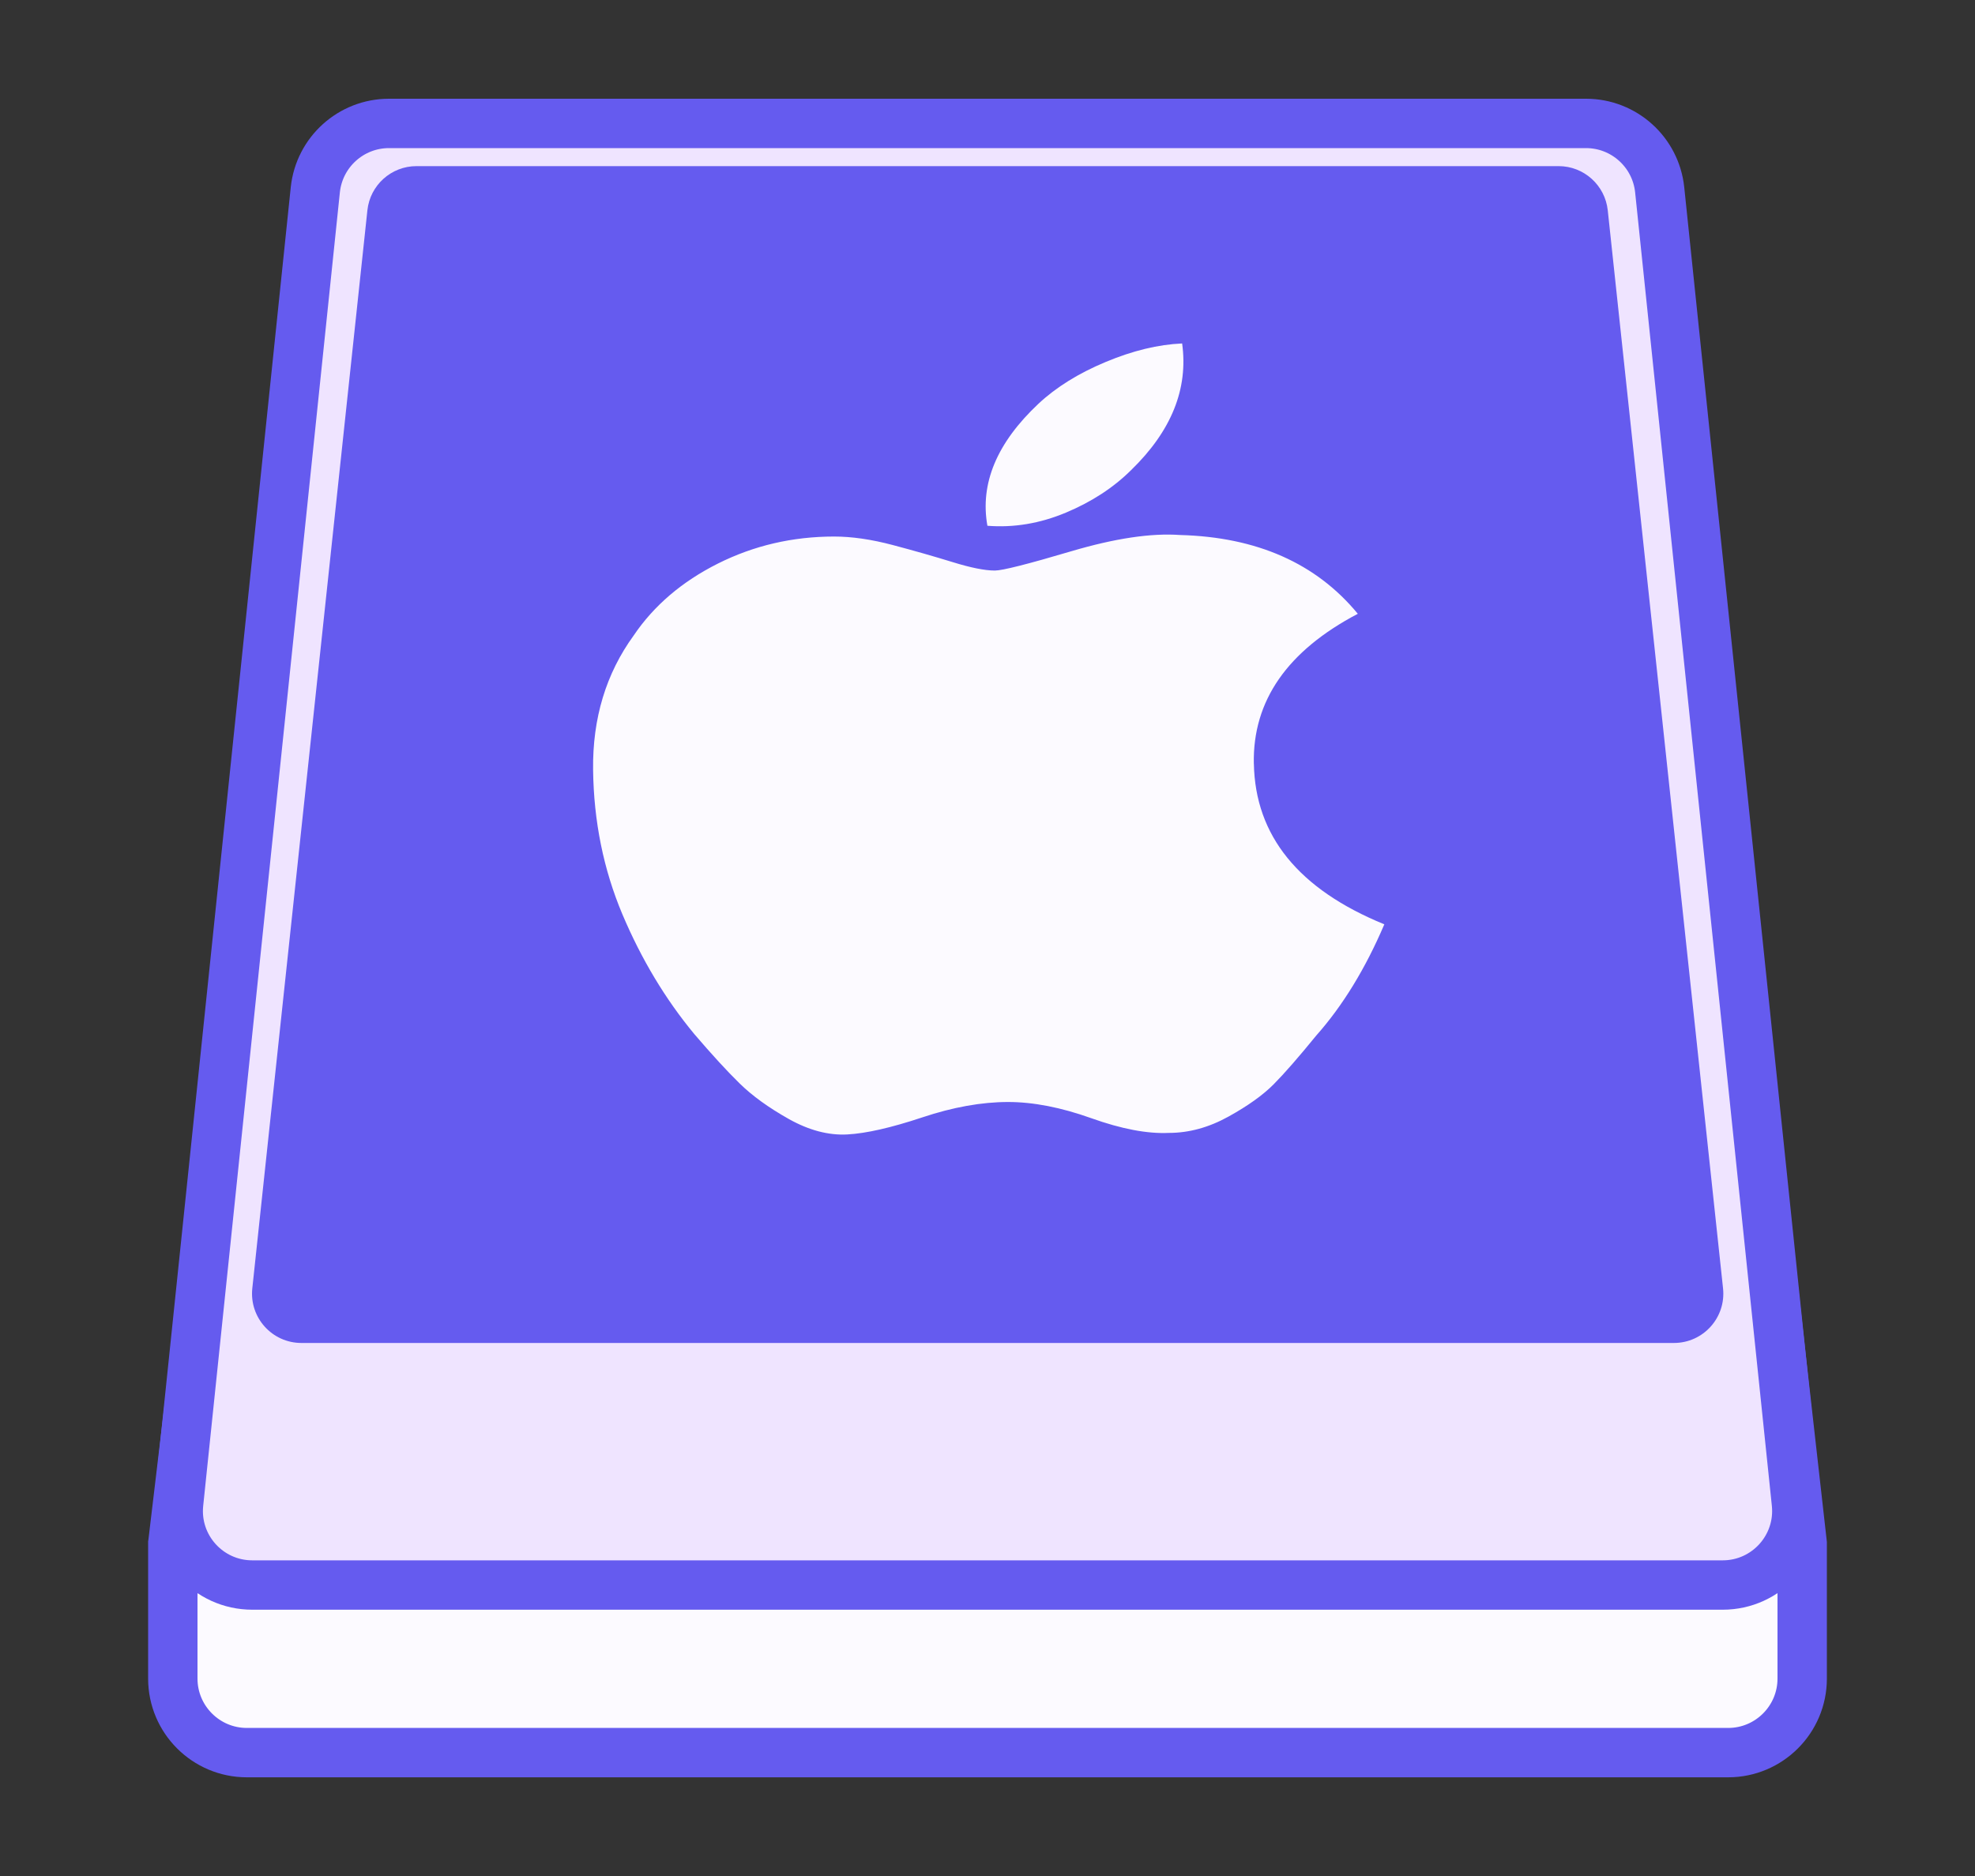
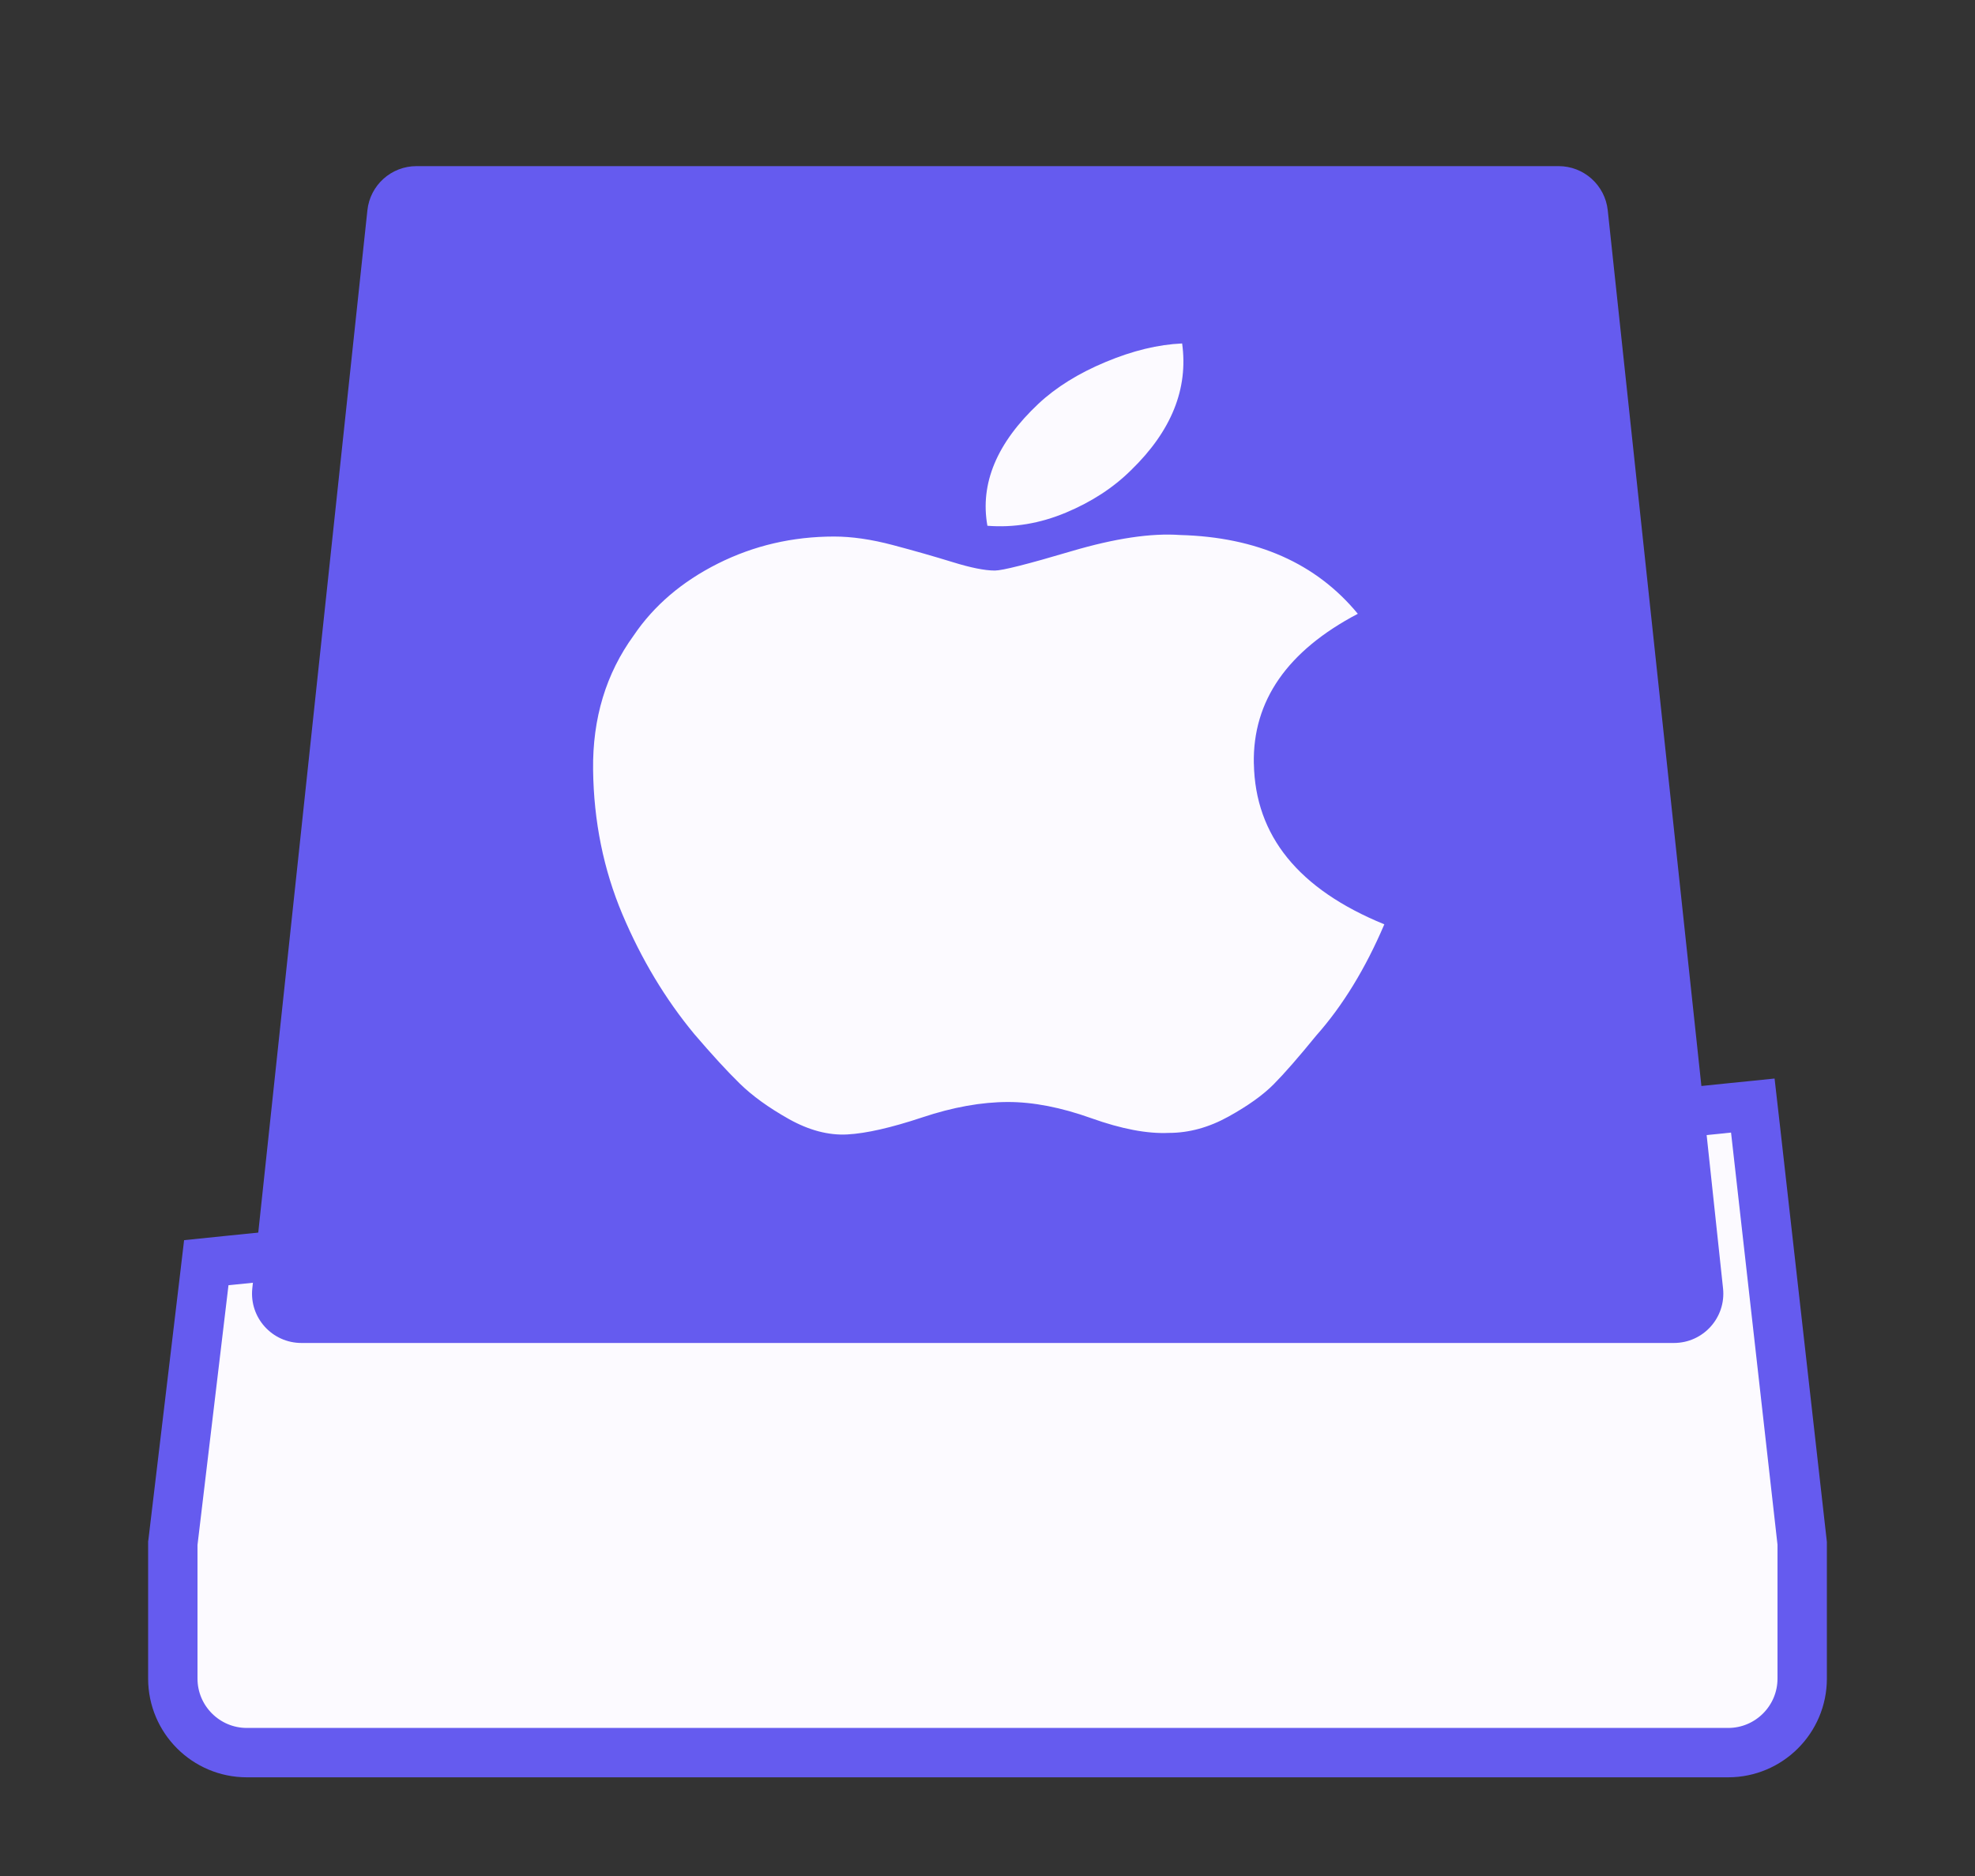
<svg xmlns="http://www.w3.org/2000/svg" width="40" height="38" viewBox="0 0 40 38" fill="none">
  <rect x="0" y="0" width="40" height="38" fill="#333333" stroke="none" />
  <path d="M3.504 31.231L3.5 31.26V31.29V34.001C3.5 34.829 4.172 35.501 5 35.501H35C35.828 35.501 36.5 34.829 36.5 34.001V31.29V31.262L36.497 31.234L35.556 22.885L35.5 22.394L35.008 22.444L4.577 25.536L4.178 25.577L4.131 25.974L3.504 31.231Z" fill="#FCFAFF" stroke="#655BEF" />
-   <path d="M7.878 2.5C7.11 2.5 6.466 3.081 6.386 3.845L3.618 30.451C3.525 31.336 4.22 32.106 5.109 32.106H34.891C35.78 32.106 36.475 31.336 36.383 30.451L33.614 3.845C33.534 3.081 32.89 2.5 32.122 2.5H7.878Z" fill="#EFE4FF" stroke="#655BEF" />
  <path d="M7.441 4.259C7.495 3.751 7.924 3.365 8.435 3.365H31.567C32.078 3.365 32.507 3.751 32.562 4.259L34.897 26.097C34.96 26.688 34.497 27.203 33.902 27.203H6.105C5.51 27.203 5.047 26.688 5.11 26.097L7.441 4.259Z" fill="#655BEF" />
  <path fill-rule="evenodd" clip-rule="evenodd" d="M21.032 8.178C20.189 8.97 19.845 9.794 19.998 10.65L19.998 10.65C20.534 10.692 21.063 10.603 21.587 10.384C22.11 10.165 22.55 9.878 22.908 9.523C23.725 8.73 24.069 7.875 23.942 6.957C23.457 6.978 22.94 7.103 22.391 7.333C21.842 7.562 21.389 7.844 21.032 8.178ZM28.037 18.723C26.301 18.014 25.421 16.929 25.395 15.468L25.394 15.468C25.369 14.196 26.071 13.184 27.5 12.433C26.658 11.411 25.458 10.879 23.901 10.837C23.314 10.795 22.58 10.905 21.7 11.165C20.819 11.426 20.302 11.557 20.149 11.557C19.944 11.557 19.657 11.499 19.287 11.384C18.917 11.27 18.515 11.155 18.081 11.04C17.647 10.925 17.251 10.868 16.894 10.868C16.052 10.868 15.267 11.051 14.539 11.416C13.812 11.781 13.244 12.266 12.835 12.871C12.274 13.643 11.999 14.55 12.012 15.593C12.025 16.637 12.223 17.612 12.605 18.519C12.989 19.427 13.473 20.235 14.061 20.945C14.418 21.362 14.724 21.696 14.98 21.946C15.235 22.197 15.567 22.436 15.975 22.666C16.384 22.895 16.779 23 17.162 22.979C17.545 22.958 18.049 22.843 18.675 22.635C19.3 22.426 19.881 22.322 20.417 22.322C20.927 22.322 21.489 22.431 22.102 22.65C22.715 22.869 23.238 22.968 23.672 22.948C24.08 22.948 24.482 22.838 24.878 22.619C25.274 22.4 25.58 22.181 25.797 21.962C26.014 21.743 26.301 21.414 26.658 20.976C27.195 20.371 27.654 19.62 28.037 18.723Z" fill="#FCFAFF" />
</svg>